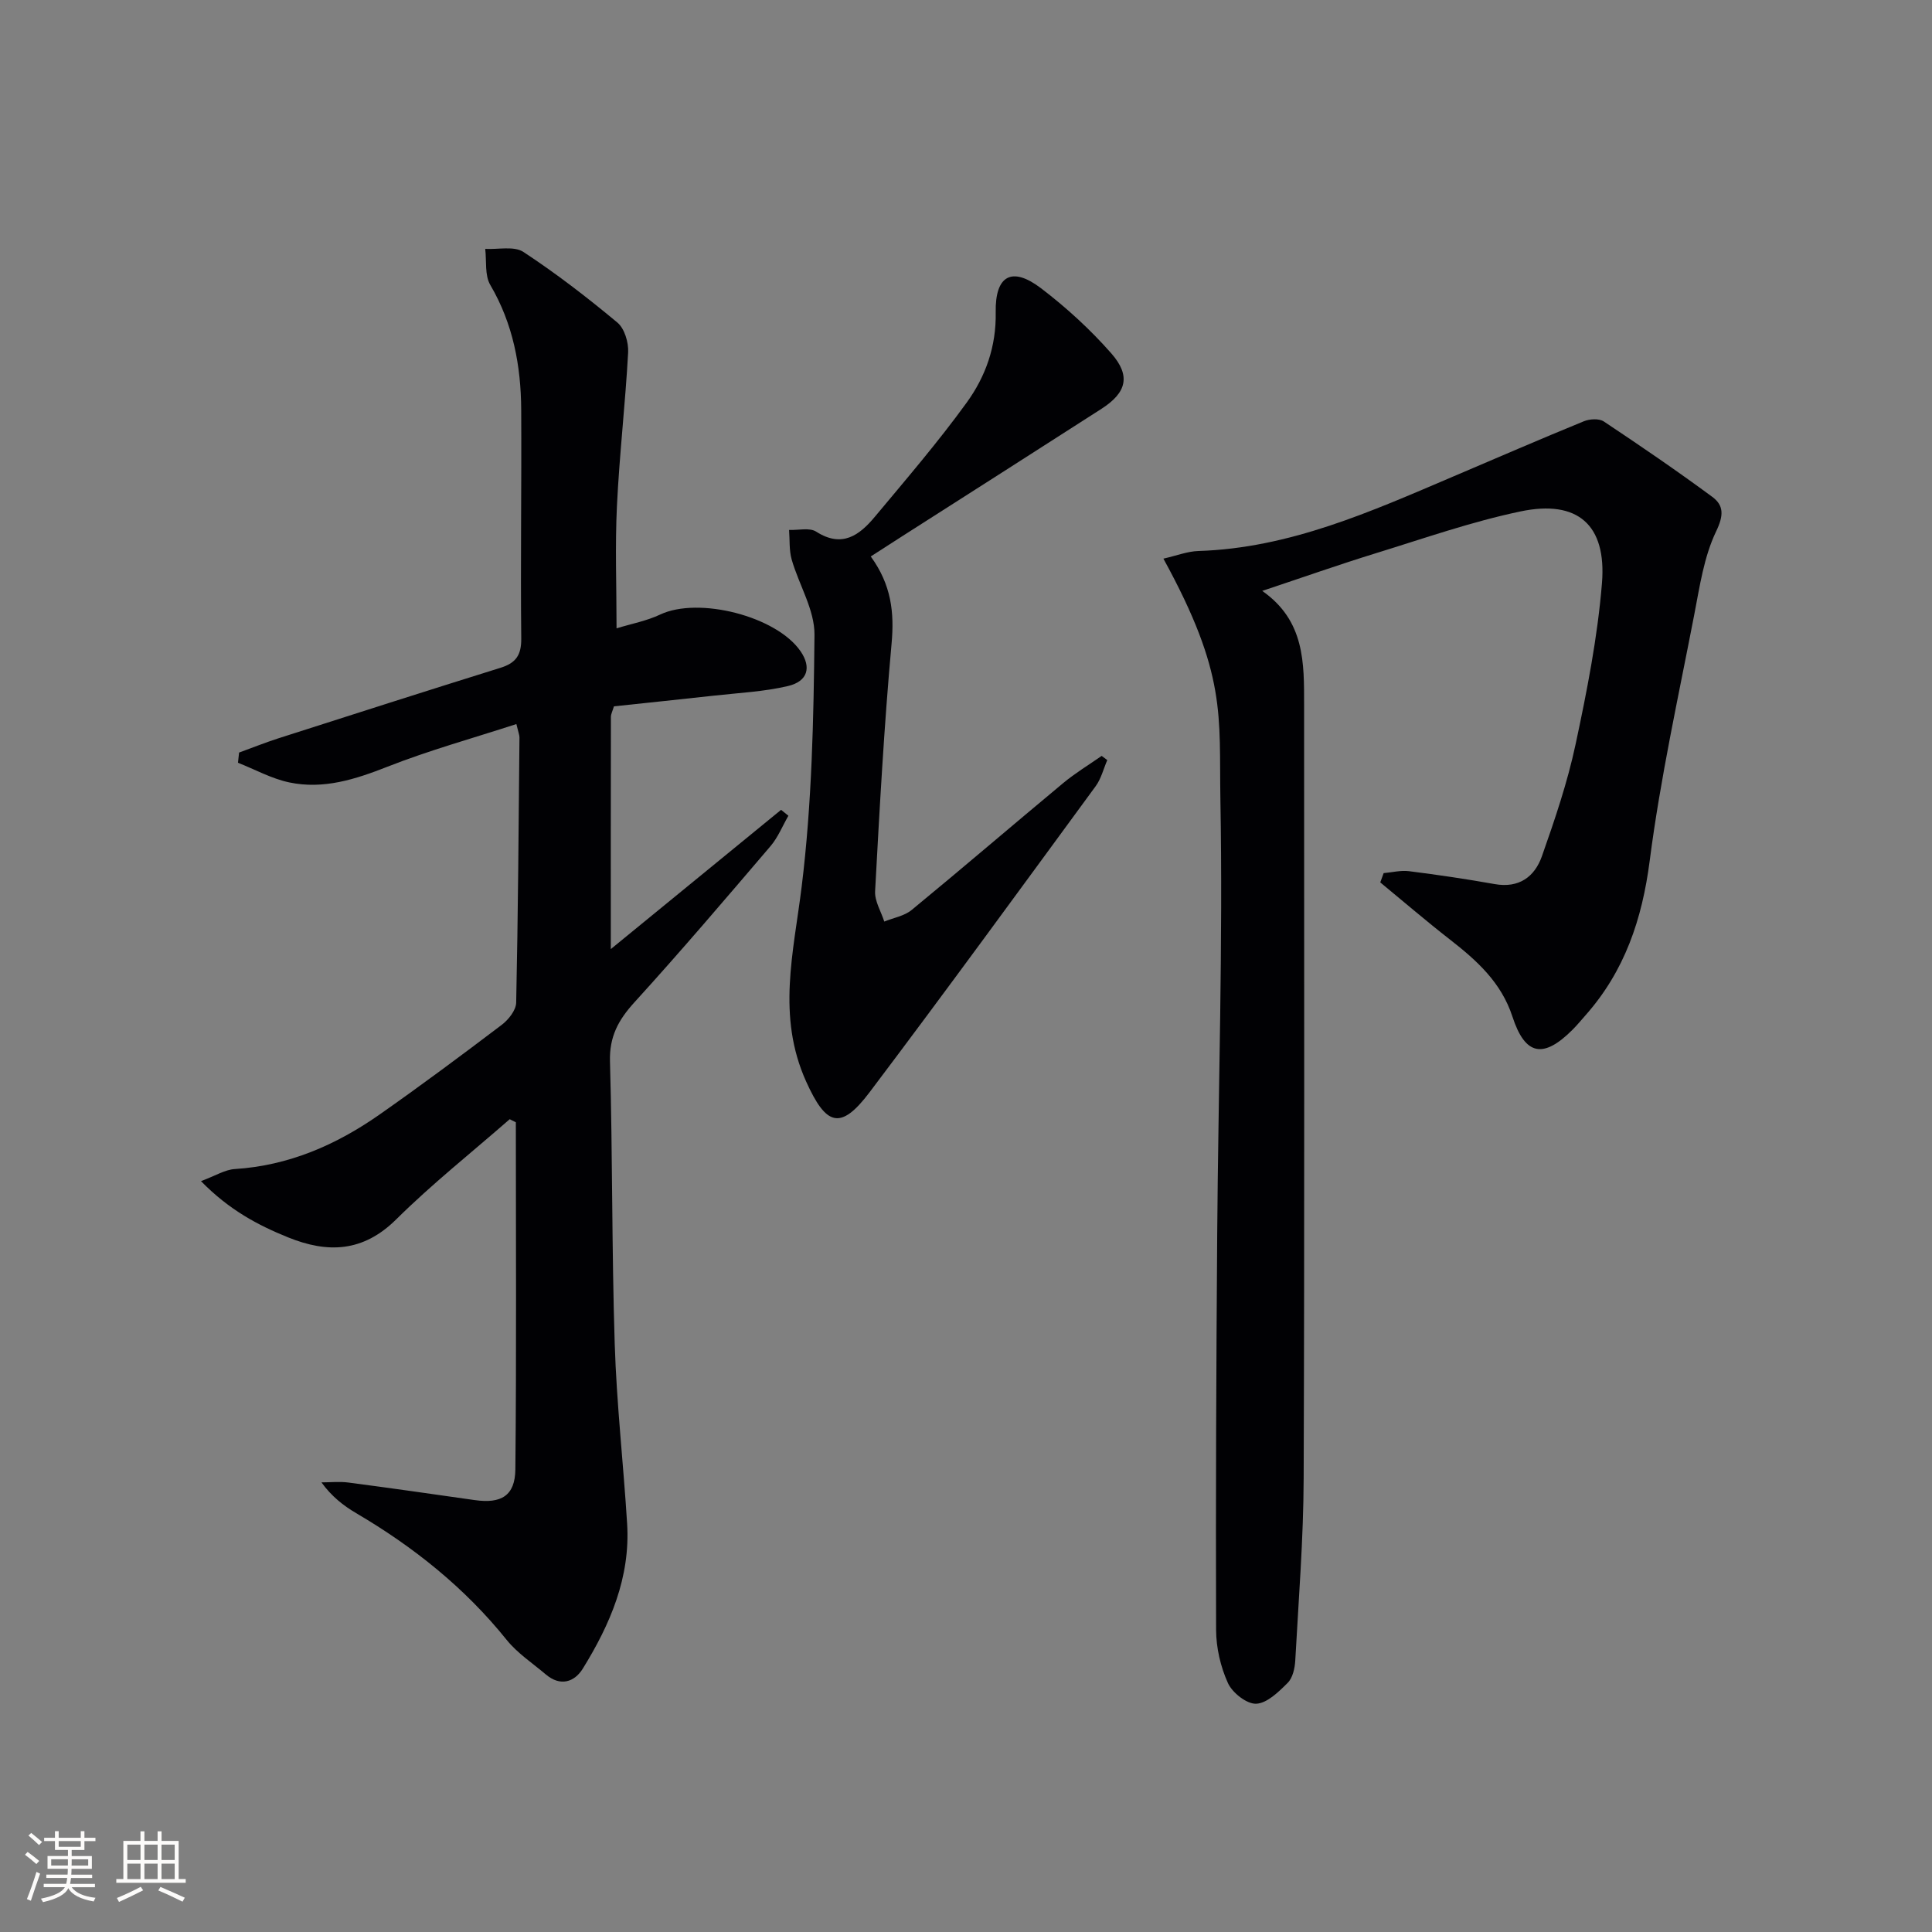
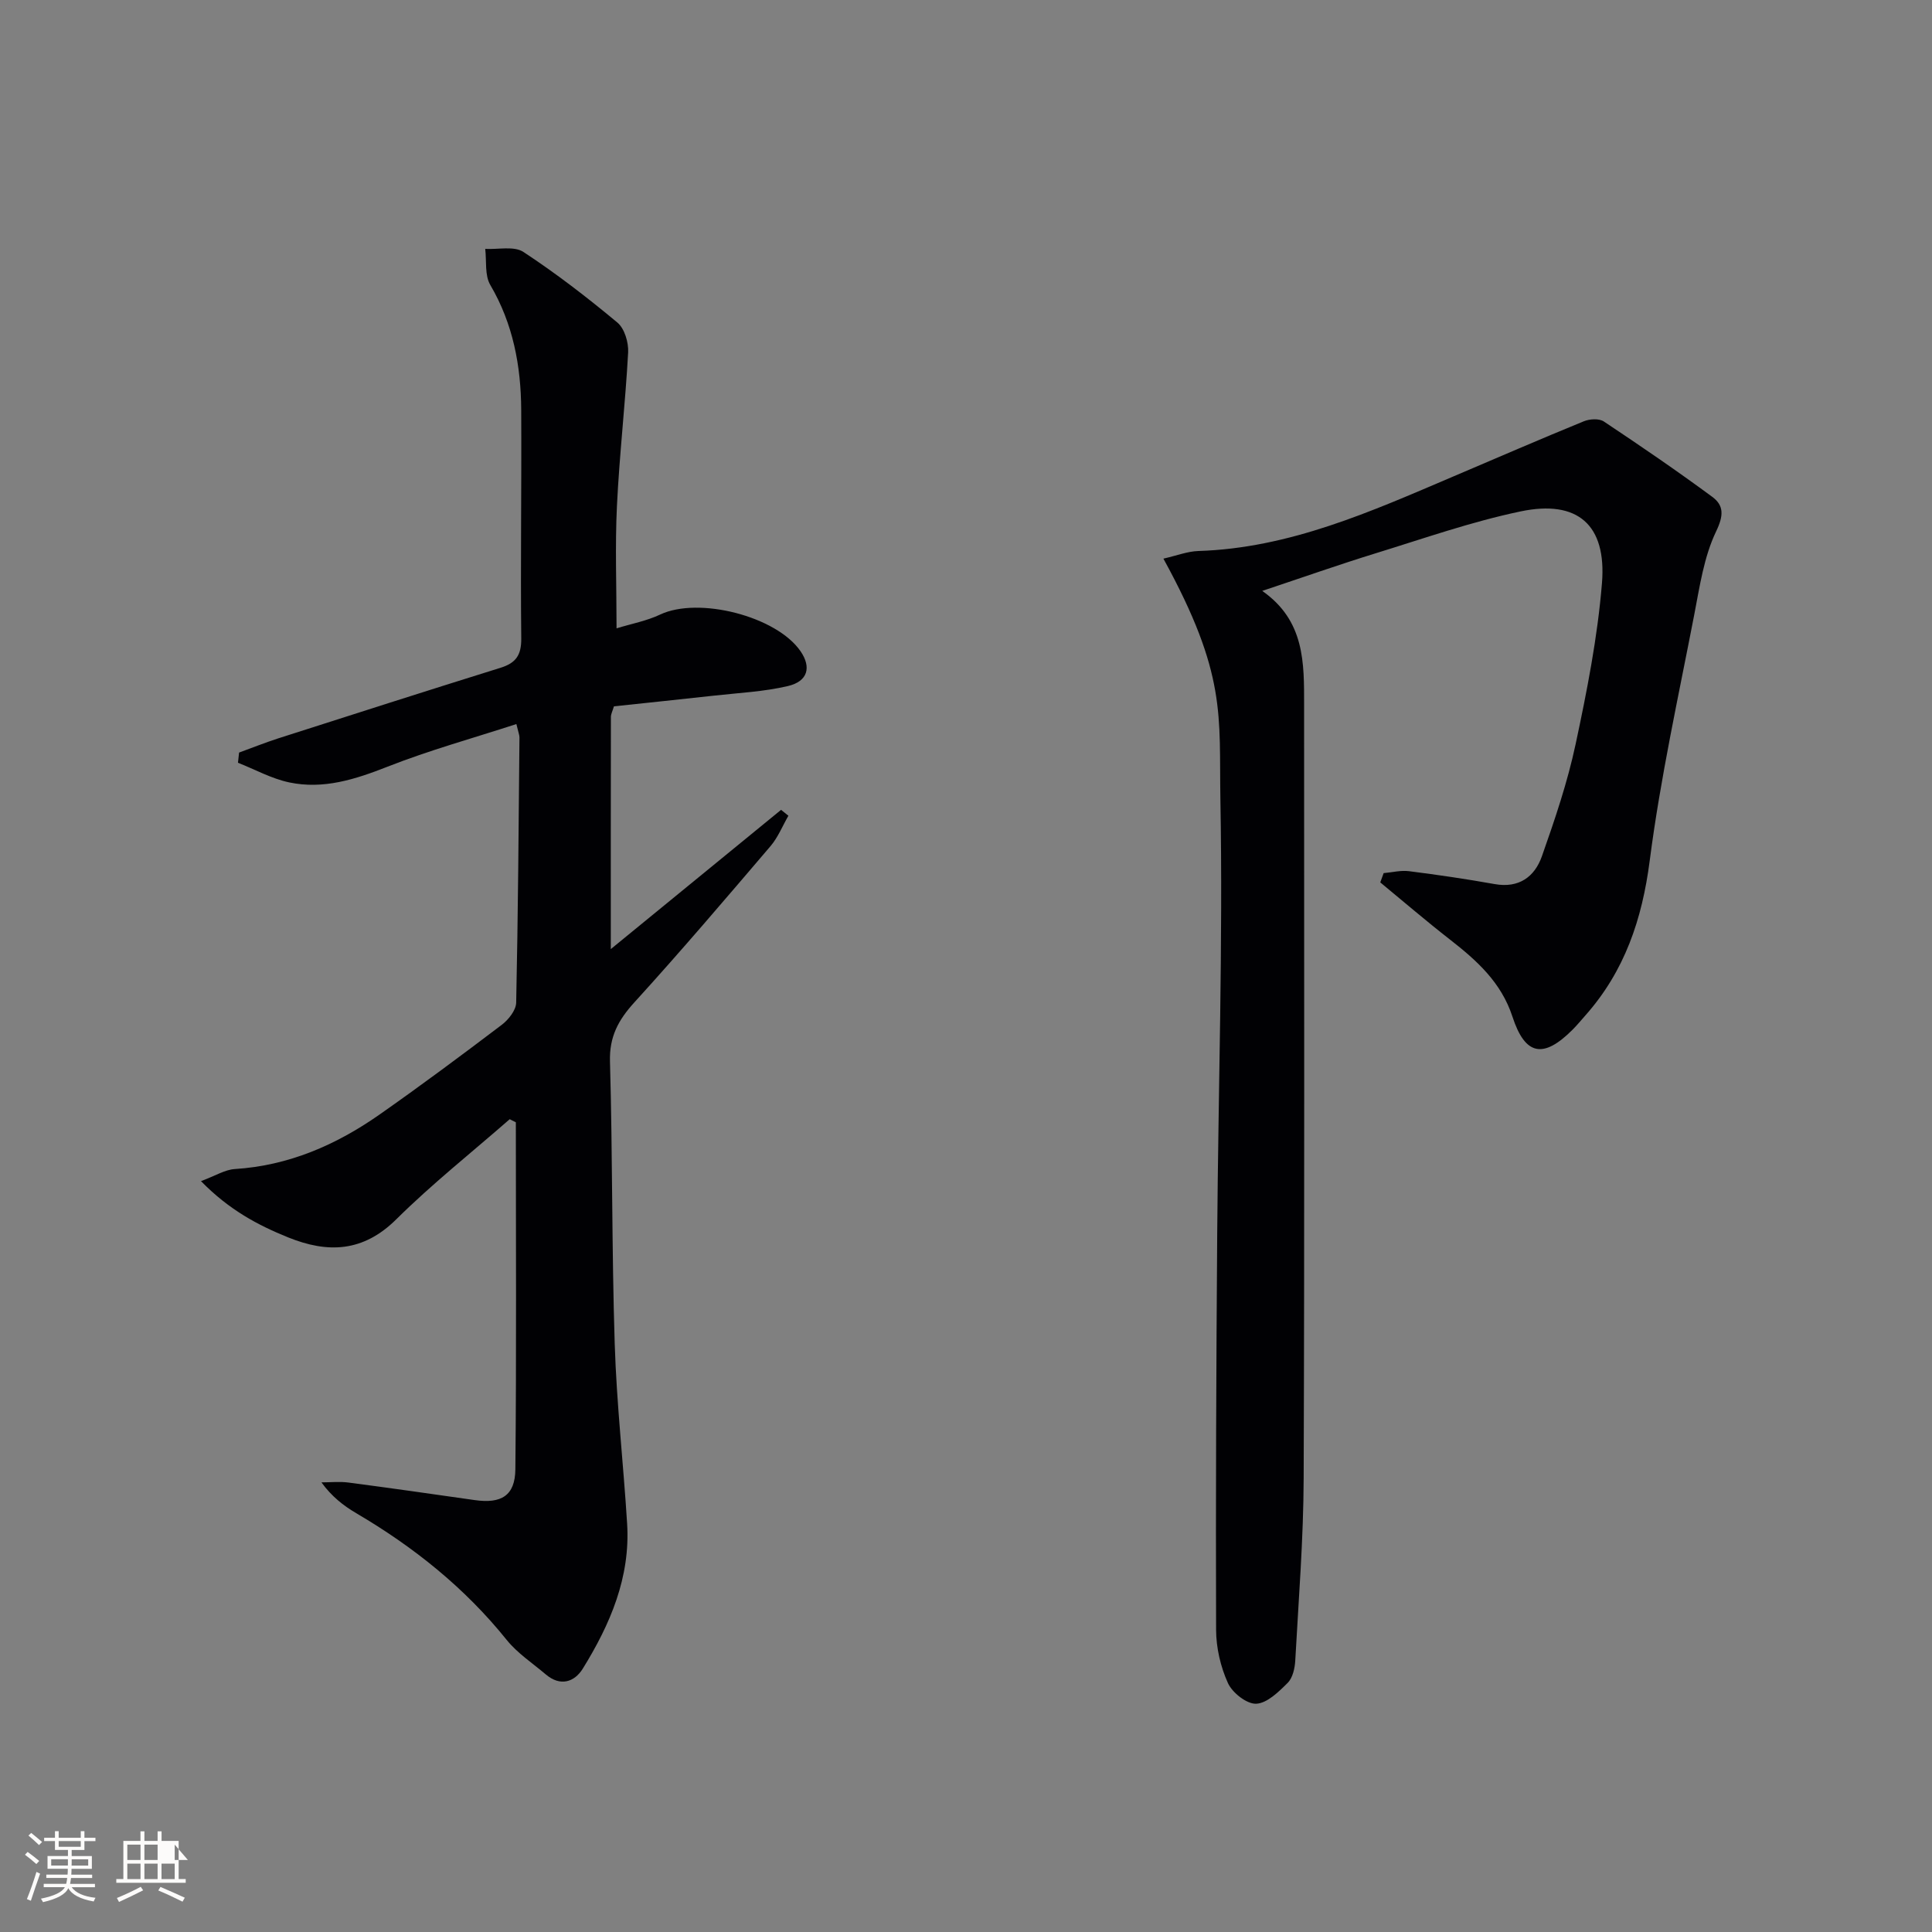
<svg xmlns="http://www.w3.org/2000/svg" enable-background="new 0 0 400 400" viewBox="0 0 400 400">
  <rect x="0" y="0" width="400" height="400" fill="#808080" stroke="none" />
  <g fill="#010104">
    <path d="m105.53 231.72c-7.87 6.88-16.09 13.4-23.5 20.74-6.87 6.8-14.18 7.04-22.37 3.73-6.3-2.55-12.23-5.7-18.05-11.65 2.98-1.1 4.95-2.37 6.99-2.5 11.16-.71 20.95-4.97 29.93-11.25 8.58-6.01 16.99-12.27 25.34-18.6 1.4-1.06 2.96-3.02 3-4.6.39-18.3.51-36.62.68-54.93 0-.47-.21-.95-.64-2.75-9.01 2.93-18.03 5.42-26.69 8.83-6.66 2.62-13.25 4.74-20.33 3.25-3.66-.77-7.09-2.68-10.62-4.07.08-.7.15-1.41.23-2.11 2.69-.98 5.36-2.05 8.08-2.93 15.33-4.91 30.66-9.83 46.04-14.62 3.18-.99 4.33-2.6 4.3-6.06-.17-15.79.08-31.58-.01-47.37-.05-9.08-1.68-17.79-6.4-25.83-1.18-2.01-.75-4.96-1.05-7.47 2.67.15 5.96-.64 7.9.63 6.78 4.45 13.23 9.43 19.46 14.62 1.48 1.23 2.34 4.12 2.23 6.18-.58 10.62-1.81 21.2-2.32 31.81-.4 8.25-.08 16.53-.08 25.32 3.09-.95 6.23-1.53 9.02-2.85 7.94-3.76 24.08.32 29.08 7.6 2.26 3.3 1.53 6.22-2.62 7.2-4.97 1.17-10.16 1.41-15.26 1.98-6.92.77-13.84 1.48-20.76 2.22-.28.96-.63 1.58-.63 2.21-.03 15.47-.02 30.94-.02 48.05 12.22-9.99 23.73-19.41 35.25-28.83.51.41 1.01.81 1.52 1.22-1.22 2.11-2.15 4.47-3.7 6.29-9.29 10.88-18.57 21.78-28.2 32.36-3.31 3.64-5.19 7.09-5.04 12.24.55 19.47.36 38.96.98 58.43.39 12.43 1.8 24.83 2.57 37.26.69 11.09-3.51 20.84-9.17 29.99-1.76 2.84-4.68 3.75-7.67 1.21-2.75-2.33-5.88-4.39-8.11-7.16-8.69-10.81-19.27-19.25-31.15-26.23-2.64-1.55-5.08-3.46-7.19-6.37 1.88 0 3.78-.21 5.63.04 8.72 1.14 17.42 2.39 26.12 3.63 5.47.78 8.34-.9 8.4-6.36.24-23.95.1-47.91.1-71.86-.43-.23-.85-.43-1.27-.64z" />
    <path d="m240.87 115.66c2.78-.63 4.99-1.51 7.22-1.58 18.93-.59 35.78-8.18 52.75-15.41 9.02-3.84 18.01-7.74 27.08-11.45 1.2-.49 3.15-.61 4.13.04 7.59 5.05 15.13 10.2 22.46 15.61 2.4 1.77 2.39 3.84.79 7.16-2.52 5.26-3.39 11.37-4.52 17.21-3.27 16.94-7.01 33.83-9.22 50.92-1.57 12.17-5.19 22.9-13.32 32.07-.88 1-1.73 2.03-2.67 2.97-6.03 6.03-9.8 5.36-12.43-2.7-2.32-7.11-7.38-11.64-12.95-15.98-4.9-3.82-9.62-7.87-14.42-11.83.23-.64.47-1.28.7-1.92 1.76-.15 3.55-.62 5.26-.4 5.93.75 11.84 1.62 17.72 2.67 5.03.9 8.28-1.51 9.78-5.75 2.69-7.63 5.31-15.35 6.99-23.24 2.35-11.01 4.54-22.14 5.45-33.33.98-12.08-5.05-17.31-16.84-14.84-10.19 2.13-20.1 5.62-30.07 8.69-7.58 2.34-15.06 4.98-23.43 7.77 8.86 6.19 8.67 14.96 8.67 23.68-.01 53.32.1 106.65-.09 159.97-.04 12.61-1.05 25.21-1.74 37.81-.09 1.6-.53 3.59-1.58 4.63-1.86 1.85-4.25 4.21-6.51 4.31-1.96.08-4.94-2.27-5.85-4.28-1.53-3.37-2.44-7.32-2.45-11.03-.09-27.33.03-54.65.23-81.98.22-29.98 1.2-59.96.66-89.92-.3-17.53 1.39-25.83-11.8-49.87z" />
-     <path d="m180.28 115.21c4.27 5.87 4.9 11.6 4.31 18.06-1.55 17.04-2.48 34.15-3.41 51.24-.11 2.06 1.23 4.19 1.9 6.29 1.91-.78 4.15-1.15 5.67-2.4 10.53-8.66 20.88-17.55 31.37-26.27 2.49-2.07 5.3-3.77 7.97-5.63.39.29.77.58 1.16.87-.79 1.82-1.27 3.86-2.41 5.41-15.53 21.18-30.99 42.41-46.81 63.37-6.05 8.01-9.02 6.87-13.13-2.24-6.11-13.55-2.6-26.69-.92-40.36 2.12-17.23 2.48-34.72 2.65-52.11.05-5.18-3.22-10.35-4.72-15.59-.55-1.94-.38-4.08-.54-6.13 1.9.08 4.23-.53 5.61.35 5.37 3.44 8.96.74 12.15-3.08 6.48-7.77 13.1-15.47 19.03-23.66 3.9-5.39 6.12-11.59 5.99-18.66-.14-7.7 3.39-9.55 9.37-5 5.25 4 10.21 8.54 14.56 13.49 4.1 4.67 3.16 8.14-2.03 11.48-13.7 8.81-27.45 17.56-41.18 26.33-2.08 1.32-4.15 2.66-6.59 4.24z" />
  </g>
  <path d="m5.17 384 .55-.58c.85.61 1.65 1.24 2.4 1.87l-.59.64c-.83-.73-1.62-1.38-2.36-1.93m1.22 9.53-.82-.34c.71-1.76 1.37-3.64 1.98-5.63.24.13.5.25.76.36-.6 1.67-1.24 3.54-1.92 5.61m-.5-13.5.57-.54c.56.44 1.31 1.06 2.26 1.87l-.64.64c-.68-.66-1.41-1.32-2.19-1.97m3.25.46h2.24v-1.36h.77v1.36h4.57v-1.36h.76v1.36h2.28v.69h-2.28v1.84h-2.64v1.26h4.18v2.64h-4.21c0 .45-.02.86-.05 1.21h4.32v.69h-4.38c-.04.34-.1.75-.19 1.22h5.15v.69h-4.82c.87 1.19 2.51 1.92 4.93 2.19-.17.31-.3.57-.37.76-2.77-.49-4.52-1.41-5.26-2.76-.56 1.26-2.3 2.23-5.24 2.9-.12-.25-.26-.48-.43-.72 2.73-.55 4.38-1.34 4.96-2.38h-4.38v-.69h4.65c.1-.38.17-.79.21-1.22h-4.32v-.69h4.4c.03-.34.05-.75.05-1.21h-4.2v-2.64h4.23v-1.26h-2.69v-1.84h-2.24zm1.46 4.46v1.29h3.45c.01-.4.02-.57.01-.53v-.32-.45h-3.46zm1.55-2.59h4.57v-1.19h-4.57zm6.11 2.59h-3.42v.77c-.01.19-.01.37-.02.53h3.44z" fill="#fcfbfa" />
-   <path d="m32.63 379.16h.82v1.98h3.54v7.89h1.46v.78h-14.37v-.78h1.46v-7.89h3.54v-1.98h.82v1.98h2.73zm-3.49 11.48.5.73c-1.61.82-3.28 1.63-5 2.41-.13-.27-.28-.55-.44-.82 1.75-.72 3.4-1.49 4.94-2.32m-2.78-5.55h2.73v-3.18h-2.73zm0 3.95h2.73v-3.2h-2.73zm3.54-3.95h2.73v-3.18h-2.73zm0 3.95h2.73v-3.2h-2.73zm7.89 4.68c-1.84-.92-3.51-1.7-5.02-2.32l.45-.73c1.89.8 3.57 1.55 5.04 2.23zm-1.62-11.81h-2.73v3.18h2.73zm-2.73 7.13h2.73v-3.2h-2.73z" fill="#fcfbfa" />
+   <path d="m32.63 379.16h.82v1.98h3.54v7.89h1.46v.78h-14.37v-.78h1.46v-7.89h3.54v-1.98h.82v1.98h2.73zm-3.49 11.48.5.73c-1.61.82-3.28 1.63-5 2.41-.13-.27-.28-.55-.44-.82 1.75-.72 3.4-1.49 4.94-2.32m-2.78-5.55h2.73v-3.18h-2.73zm0 3.95h2.73v-3.2h-2.73zm3.54-3.95h2.73v-3.18h-2.73zm0 3.95h2.73v-3.2h-2.73zm7.89 4.68c-1.84-.92-3.51-1.7-5.02-2.32l.45-.73c1.89.8 3.57 1.55 5.04 2.23zm-1.62-11.81v3.18h2.73zm-2.73 7.13h2.73v-3.2h-2.73z" fill="#fcfbfa" />
</svg>